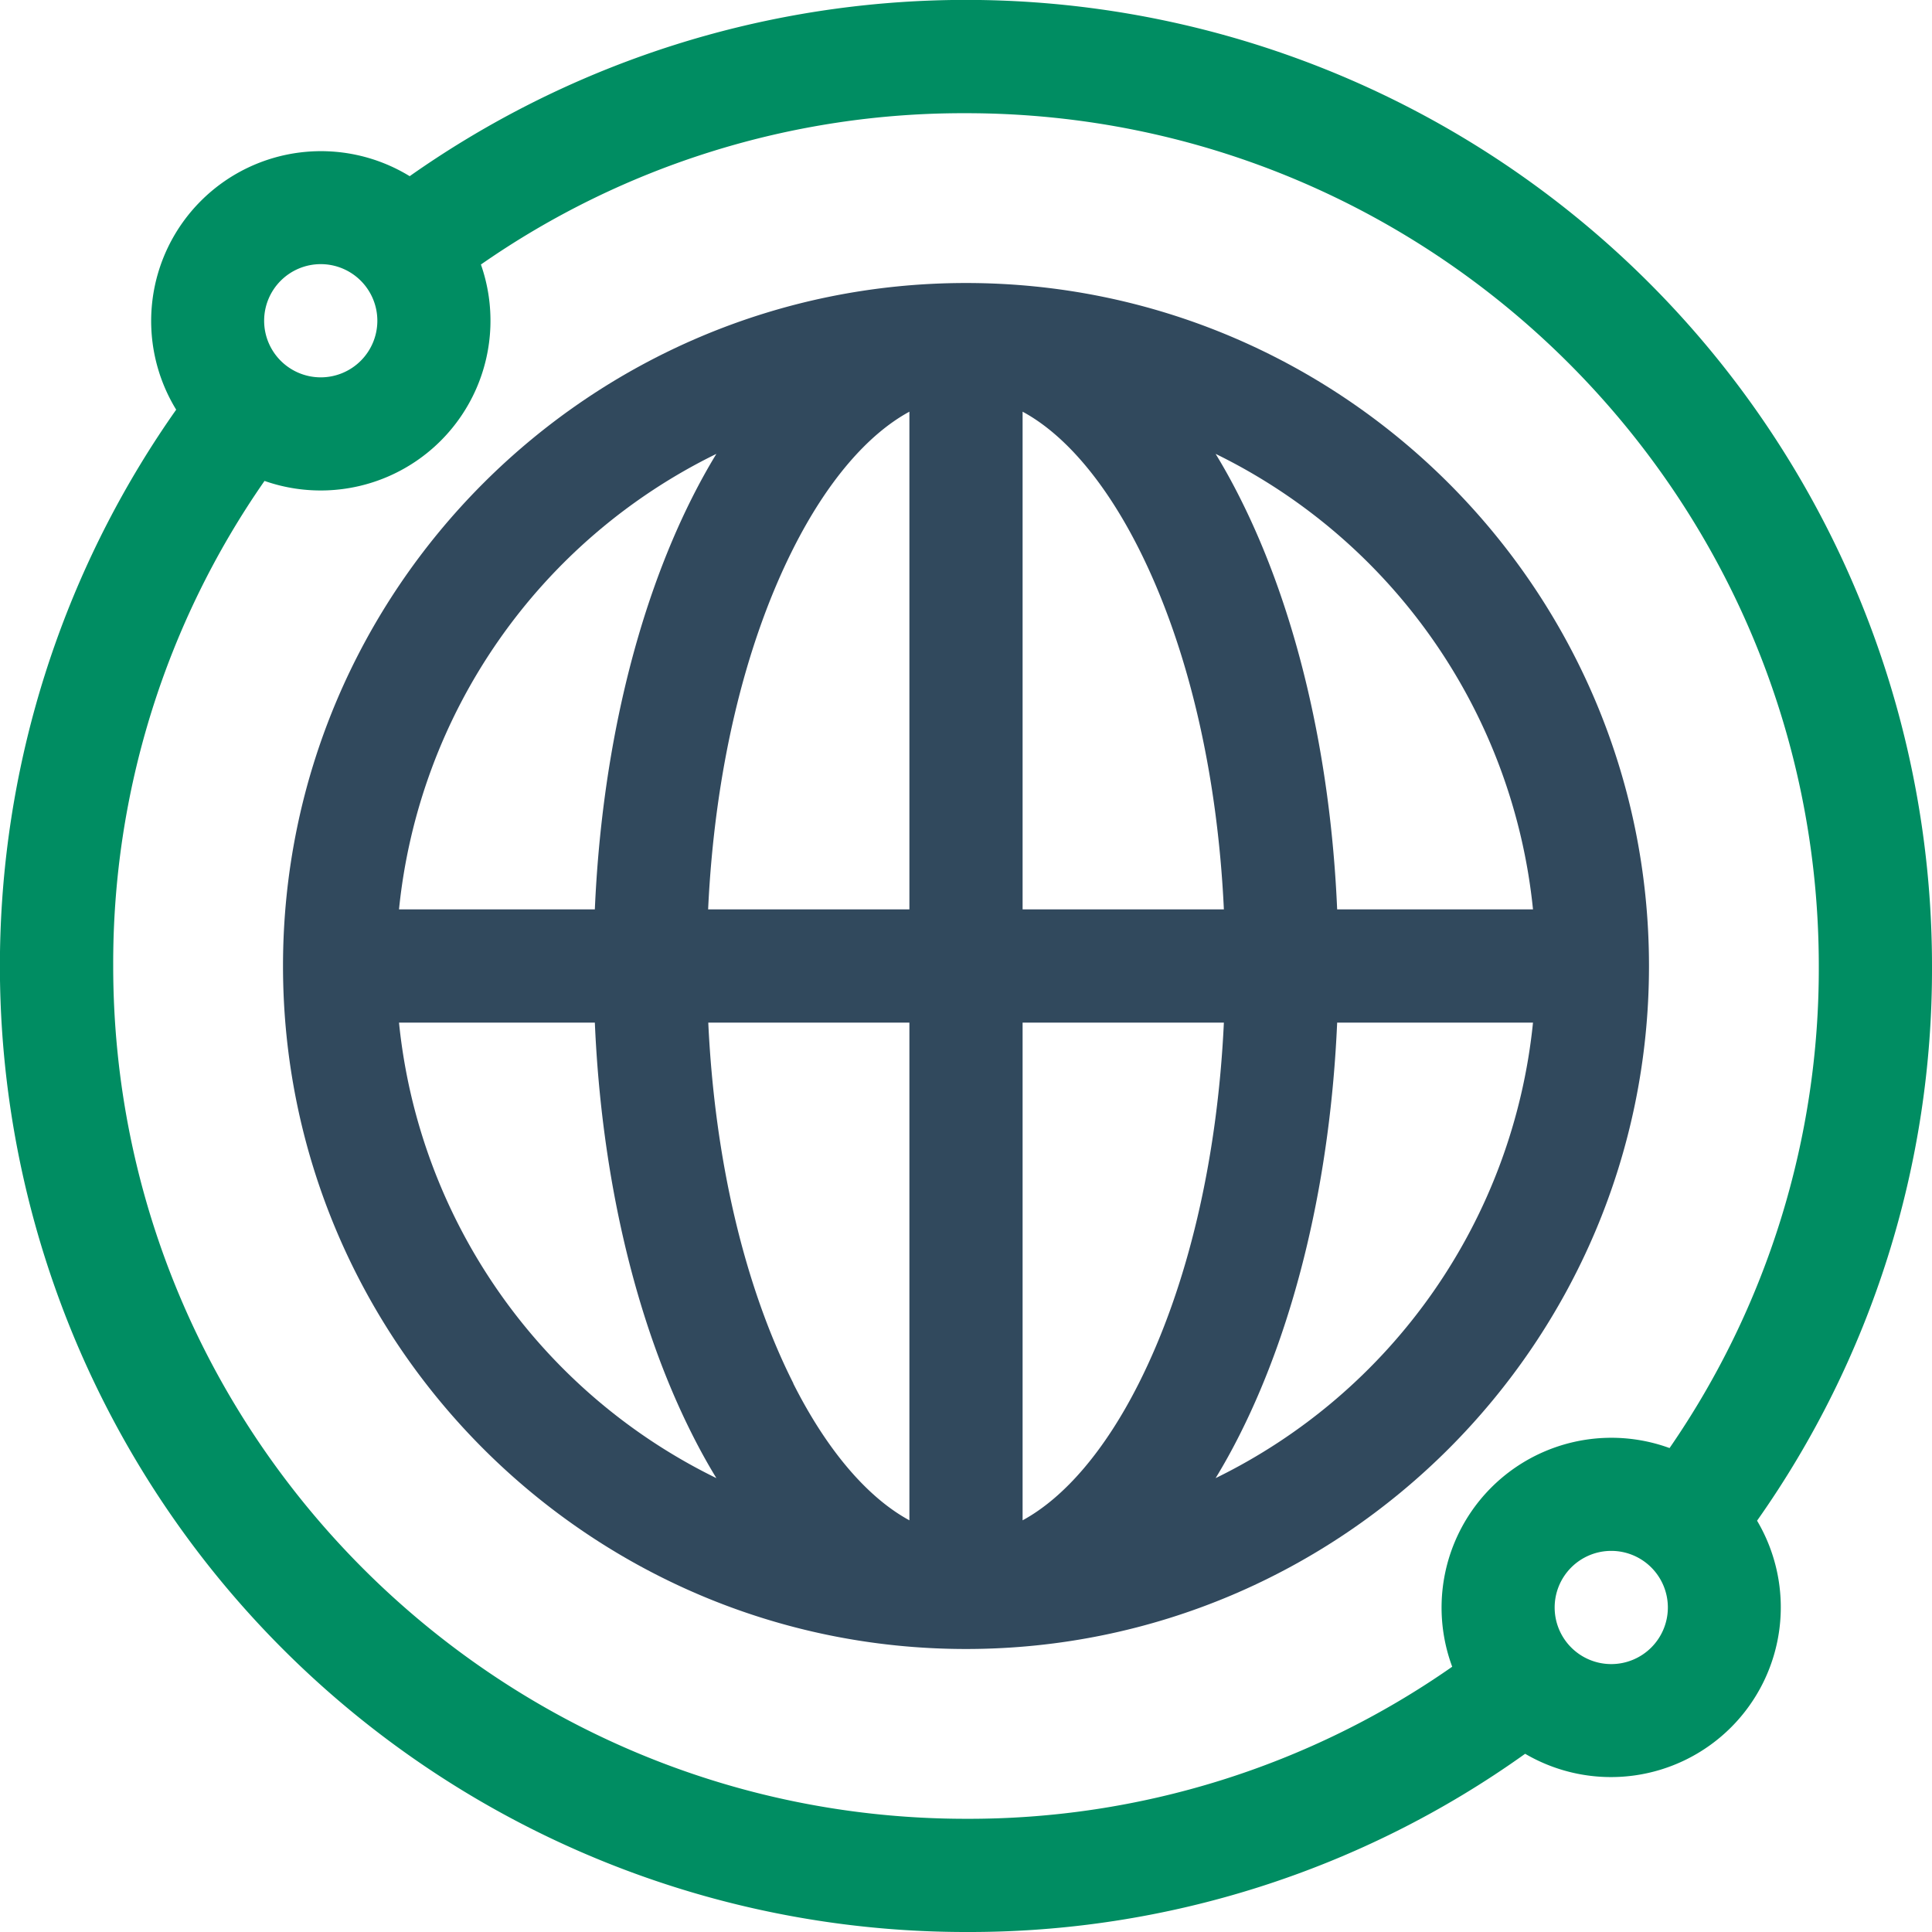
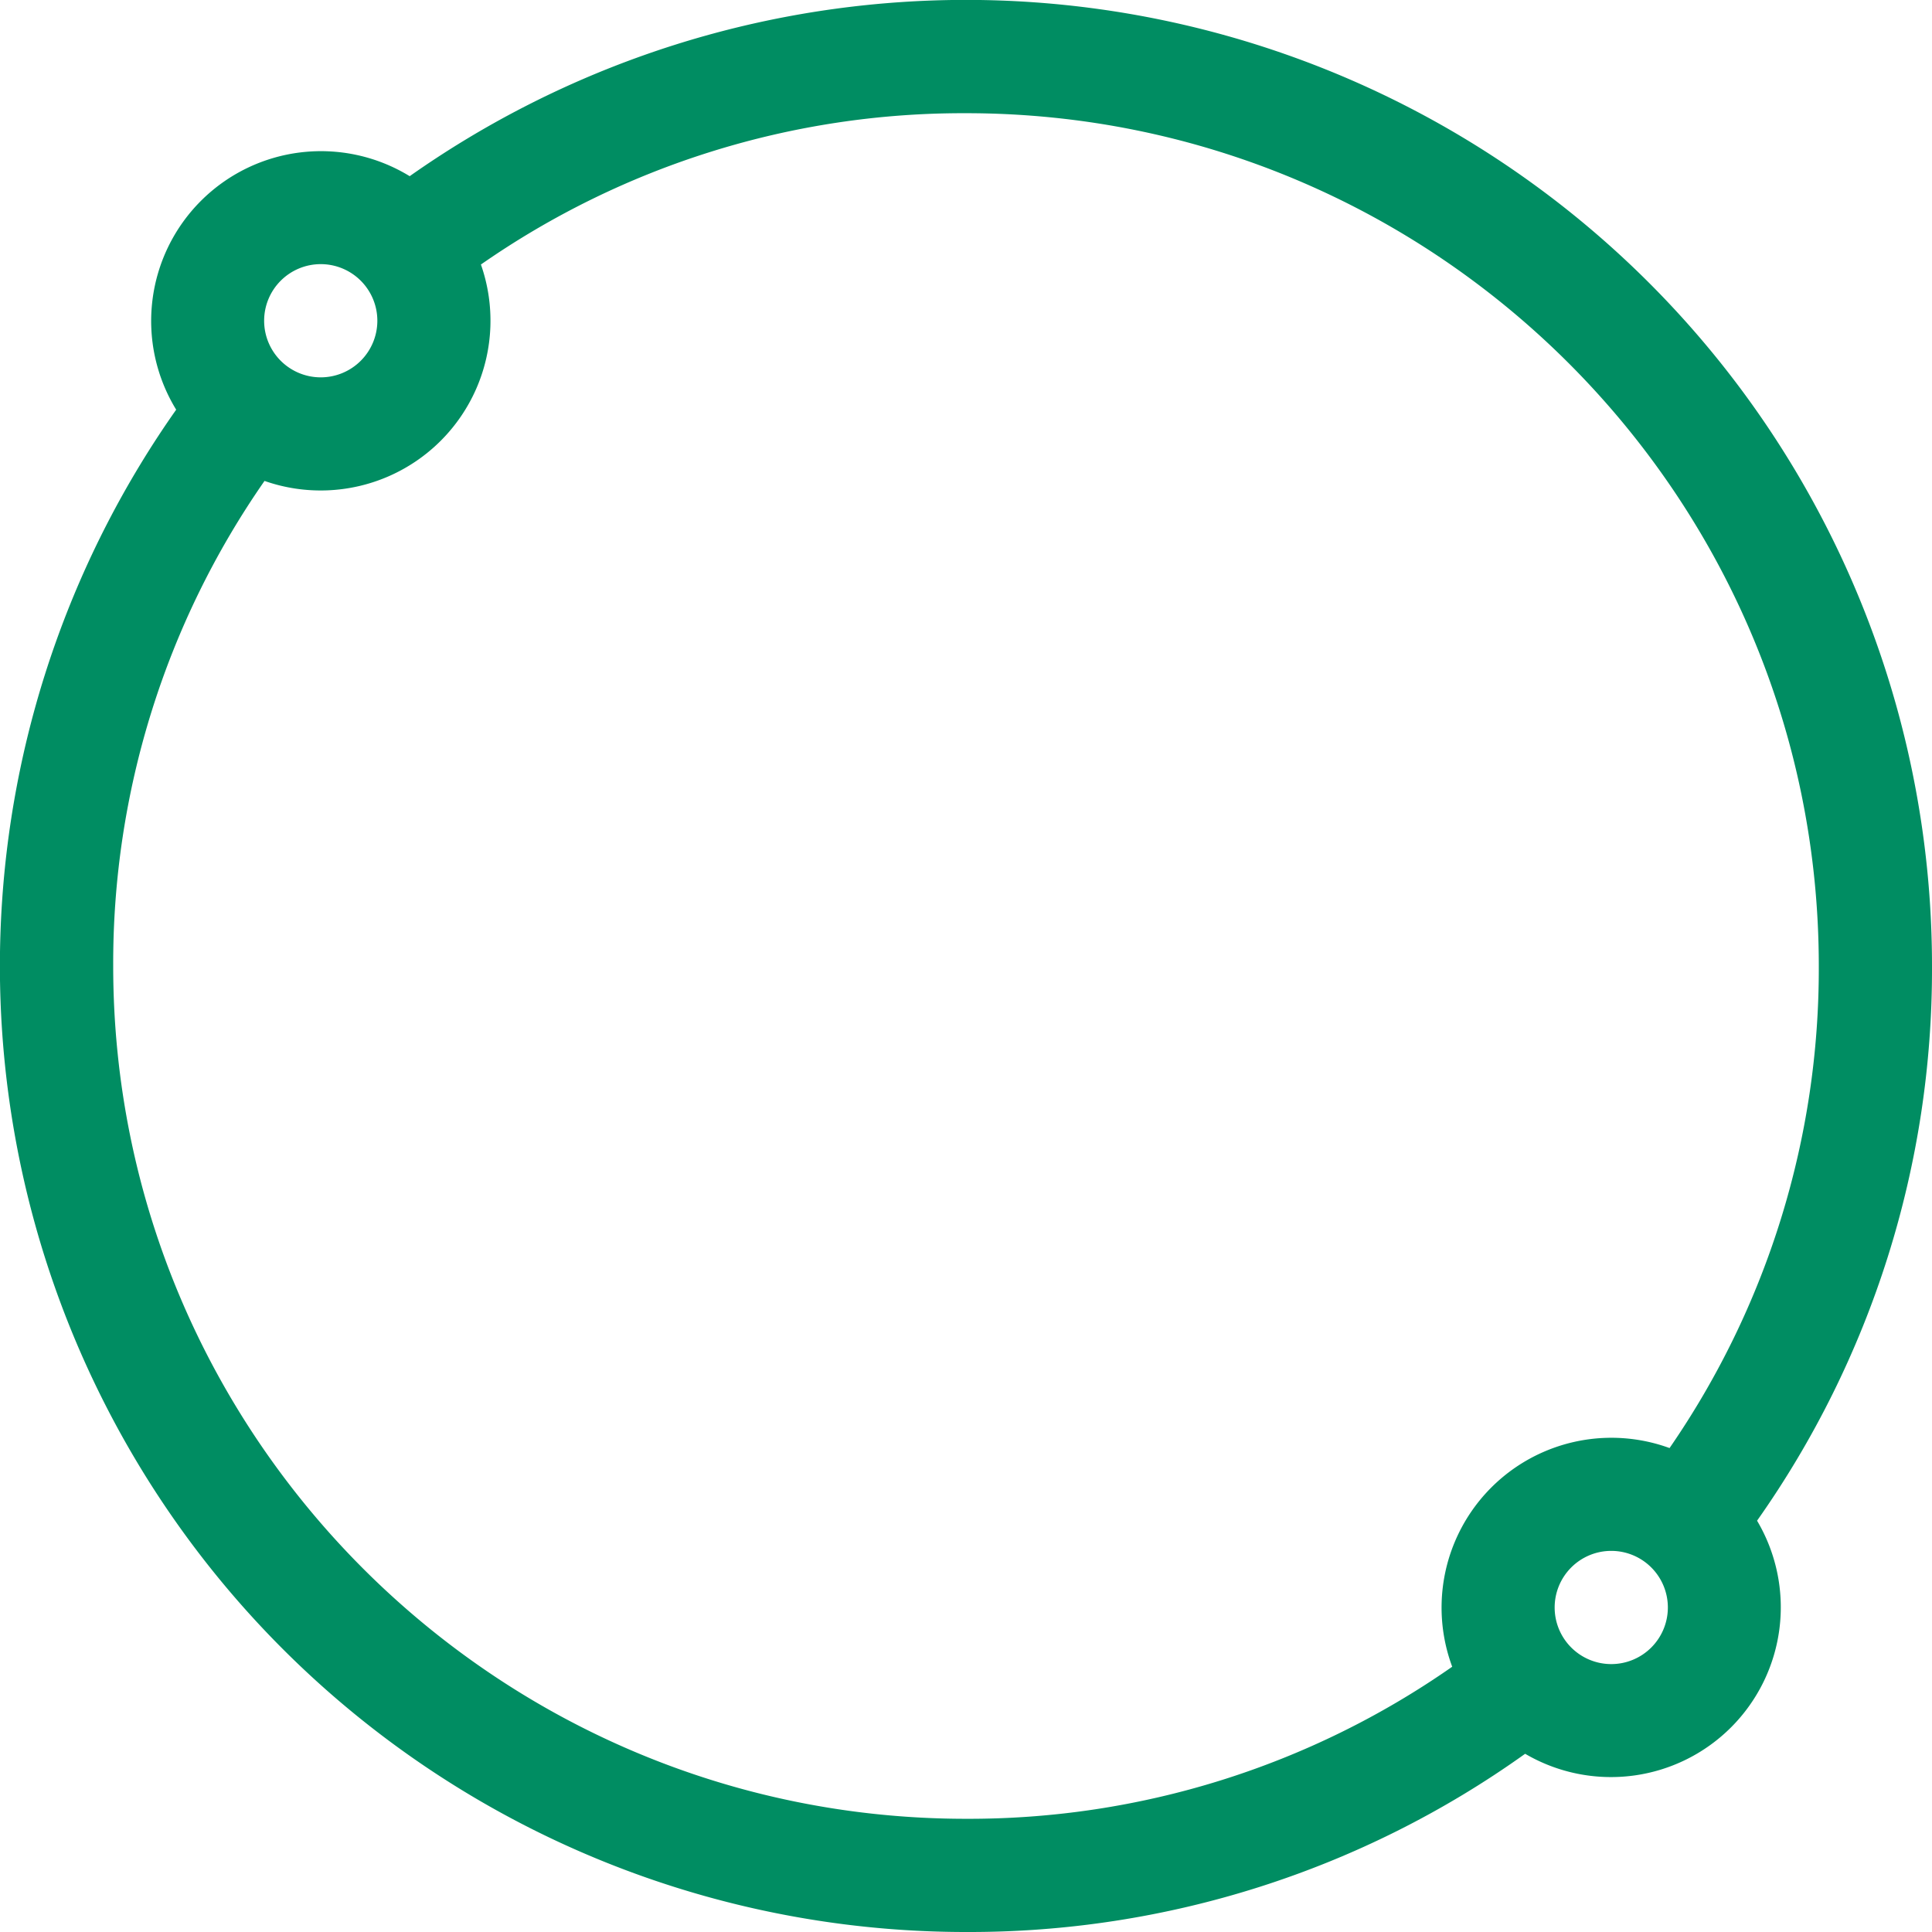
<svg xmlns="http://www.w3.org/2000/svg" viewBox="0 0 512 512">
  <defs>
    <style>.cls-1{fill:#008d62;}.cls-2{fill:#31495d;}</style>
  </defs>
  <title>Asset 2</title>
  <g id="Layer_2" data-name="Layer 2">
    <g id="Layer_1-2" data-name="Layer 1">
      <path class="cls-1" d="M512,256A256,256,0,0,0,108.57,46.69a45,45,0,0,0-61.88,61.88A256,256,0,0,0,256,512a253.18,253.18,0,0,0,148.18-47.23A45,45,0,0,0,465.64,403,253.32,253.32,0,0,0,512,256ZM85,70A15,15,0,1,1,70,85,15,15,0,0,1,85,70ZM30,256A223.59,223.59,0,0,1,70.1,127.45,45,45,0,0,0,127.45,70.1,223.57,223.57,0,0,1,256,30c124.62,0,226,101.38,226,226a223.64,223.64,0,0,1-39.55,127.75,45,45,0,0,0-57.6,57.95A223.57,223.57,0,0,1,256,482C131.38,482,30,380.62,30,256ZM427,441a15,15,0,1,1,15-15A15,15,0,0,1,427,441Z" />
-       <path class="cls-2" d="M256,75C156.2,75,75,156.2,75,256s81.2,181,181,181,181-81.2,181-181S355.8,75,256,75ZM406.26,241h-51.9c-1.76-41-10.77-79.33-25.79-109.13q-3.07-6.11-6.42-11.59A151.32,151.32,0,0,1,406.26,241Zm-196,125.63c-13-25.79-20.86-59.31-22.56-95.63H241V402.9C229.89,396.86,219.16,384.36,210.22,366.63ZM241,109.1V241H187.66c1.7-36.32,9.56-69.84,22.56-95.63C219.16,127.64,229.89,115.14,241,109.1Zm30,293.8V271h53.34c-1.7,36.32-9.56,69.84-22.56,95.63C292.84,384.36,282.11,396.86,271,402.9ZM271,241V109.1c11.11,6,21.84,18.54,30.78,36.27,13,25.79,20.86,59.31,22.56,95.63ZM189.85,120.28q-3.34,5.48-6.42,11.59c-15,29.8-24,68.1-25.79,109.13h-51.9A151.3,151.3,0,0,1,189.85,120.28ZM105.74,271h51.9c1.76,41,10.77,79.33,25.79,109.13q3.07,6.11,6.42,11.59A151.29,151.29,0,0,1,105.74,271ZM322.15,391.72q3.35-5.48,6.42-11.59c15-29.8,24-68.1,25.79-109.13h51.9A151.31,151.31,0,0,1,322.15,391.72Z" />
    </g>
  </g>
</svg>